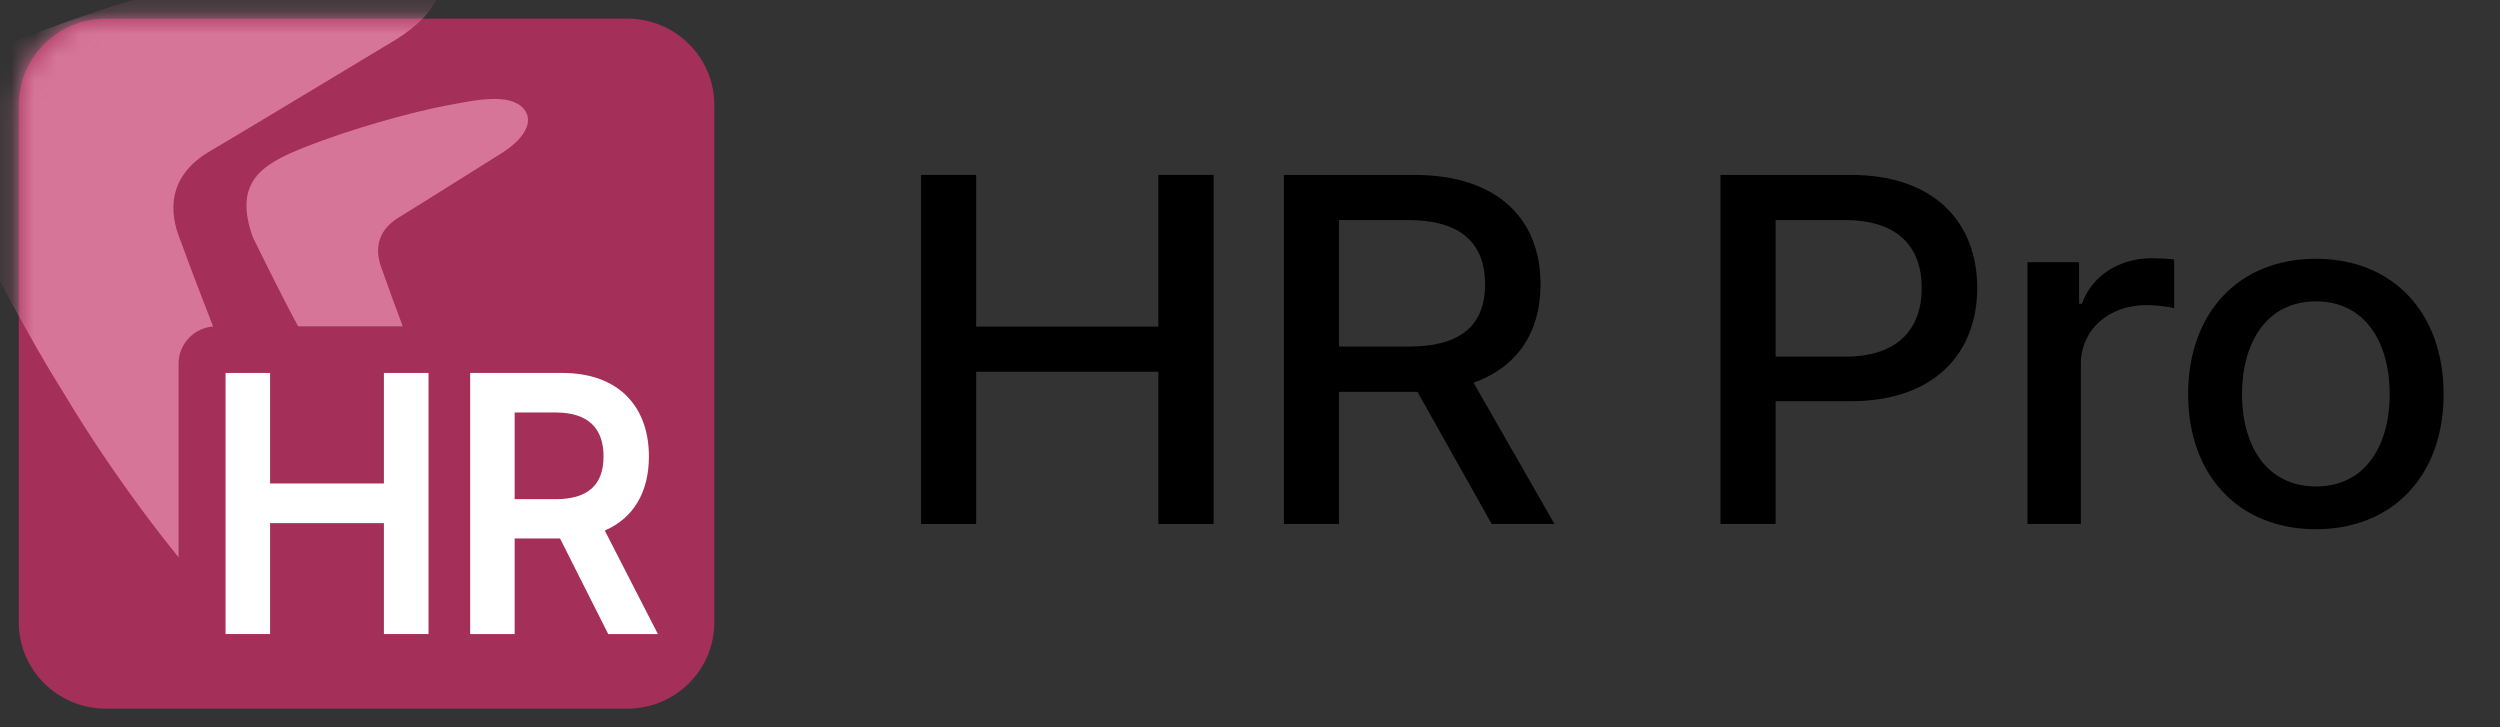
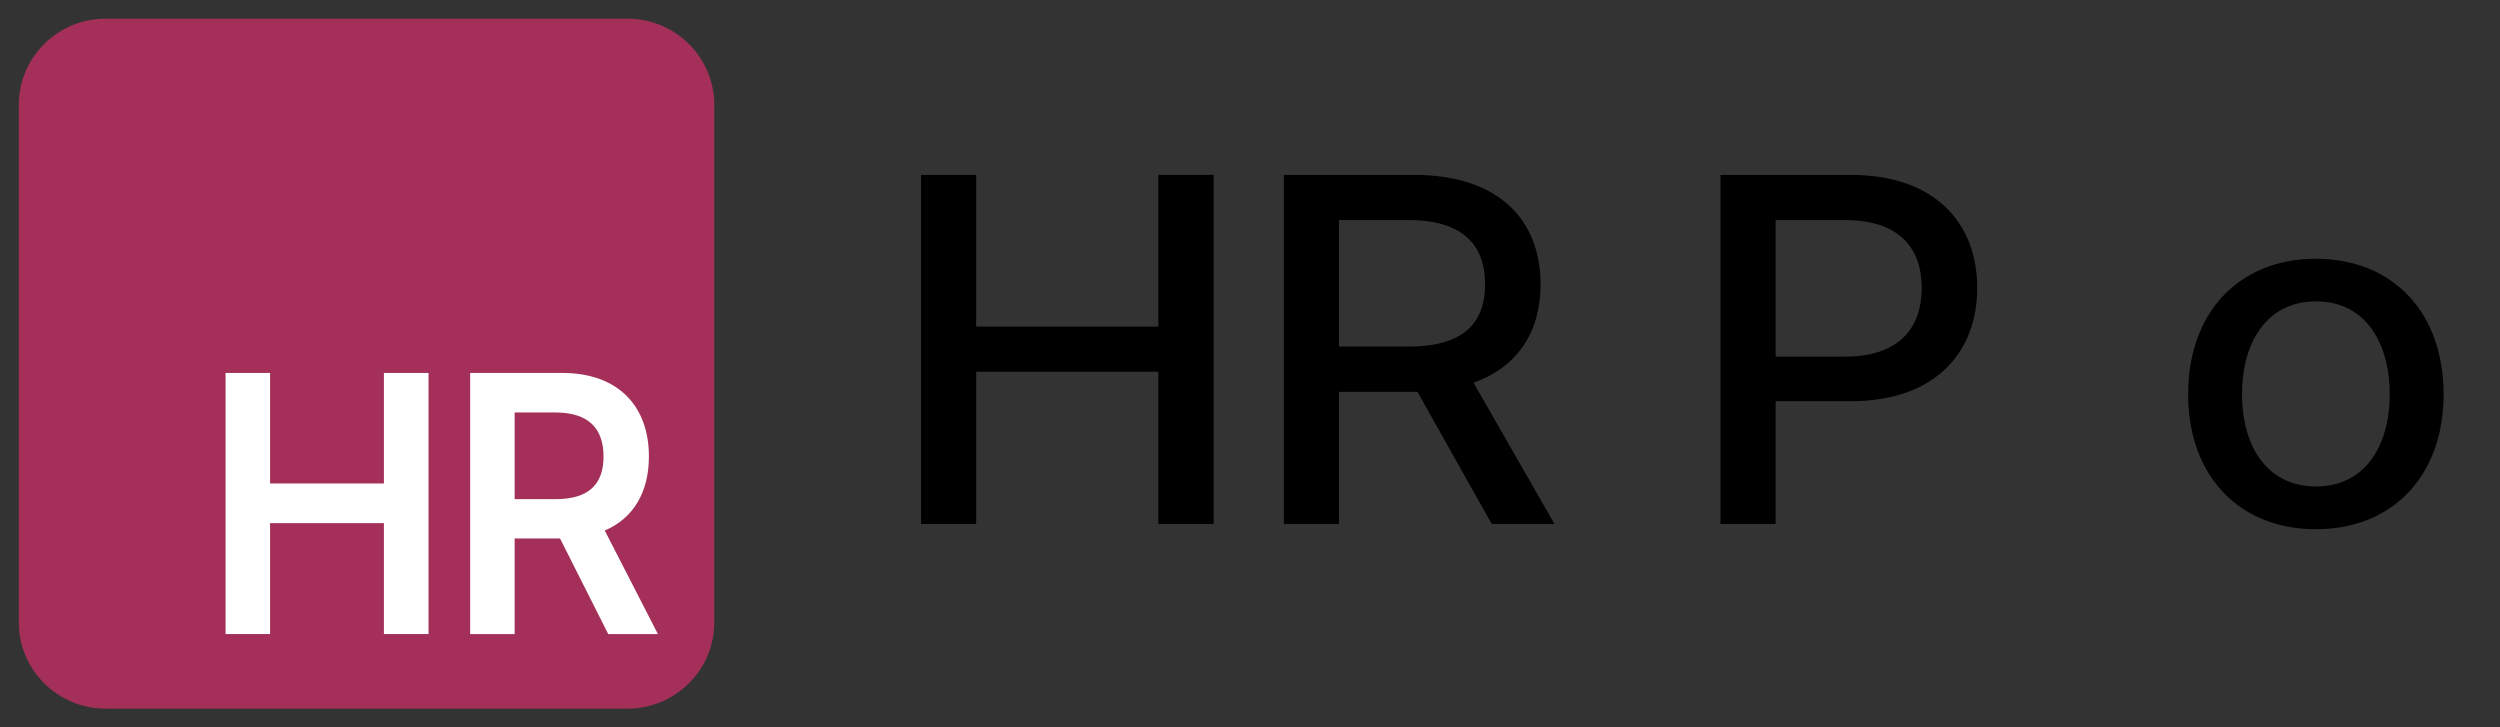
<svg xmlns="http://www.w3.org/2000/svg" width="110" height="32" viewBox="0 0 110 32" fill="none">
  <rect x="0" y="0" width="110" height="32" fill="#333333" stroke="none" />
  <path d="M40.526 23.054H42.952V16.357H50.966V23.054H53.4V7.696H50.966V14.37H42.952V7.696H40.526V23.054Z" fill="black" />
  <path d="M56.49 23.054H58.915V17.242H62.212C62.267 17.242 62.314 17.242 62.369 17.242L65.634 23.054H68.397L64.834 16.837C66.804 16.14 67.785 14.573 67.785 12.51C67.785 9.683 65.948 7.696 62.22 7.696H56.49V23.054ZM58.915 15.248V9.683H61.961C64.355 9.683 65.344 10.771 65.344 12.51C65.344 14.243 64.355 15.248 61.992 15.248H58.915Z" fill="black" />
  <path d="M75.702 23.054H78.128V17.654H81.424C85.153 17.654 86.998 15.502 86.998 12.668C86.998 9.841 85.169 7.696 81.432 7.696H75.702V23.054ZM78.128 15.69V9.683H81.173C83.575 9.683 84.556 10.928 84.556 12.668C84.556 14.408 83.575 15.69 81.205 15.69H78.128Z" fill="black" />
-   <path d="M89.21 23.054H91.558V16.02C91.558 14.513 92.774 13.425 94.438 13.425C94.925 13.425 95.474 13.508 95.663 13.56V11.416C95.427 11.386 94.964 11.363 94.666 11.363C93.253 11.363 92.044 12.128 91.605 13.365H91.479V11.536H89.21V23.054Z" fill="black" />
  <path d="M101.899 23.286C105.297 23.286 107.519 20.909 107.519 17.347C107.519 13.763 105.297 11.386 101.899 11.386C98.5 11.386 96.278 13.763 96.278 17.347C96.278 20.909 98.5 23.286 101.899 23.286ZM101.906 21.404C99.685 21.404 98.649 19.552 98.649 17.34C98.649 15.135 99.685 13.26 101.906 13.26C104.112 13.26 105.148 15.135 105.148 17.34C105.148 19.552 104.112 21.404 101.906 21.404Z" fill="black" />
  <path d="M0.827 4.615C0.827 2.52 2.54 0.821 4.652 0.821H27.604C29.716 0.821 31.429 2.52 31.429 4.615V27.385C31.429 29.48 29.716 31.18 27.604 31.18H4.652C2.54 31.18 0.827 29.48 0.827 27.385V4.615Z" fill="#A4305A" />
  <mask id="mask0" mask-type="alpha" maskUnits="userSpaceOnUse" x="0" y="0" width="32" height="32">
-     <path d="M0.827 4.615C0.827 2.52 2.54 0.821 4.652 0.821H27.604C29.716 0.821 31.429 2.52 31.429 4.615V27.385C31.429 29.48 29.716 31.18 27.604 31.18H4.652C2.54 31.18 0.827 29.48 0.827 27.385V4.615Z" fill="#017F6E" />
-   </mask>
+     </mask>
  <g mask="url(#mask0)">
-     <path fill-rule="evenodd" clip-rule="evenodd" d="M11.363 19.407C12.163 21.421 12.824 23.085 13.05 23.726C13.673 25.494 13.441 26.627 12.736 27.085C11.706 27.755 10.373 27.369 8.813 25.636C7.773 24.522 5.024 21.023 2.814 17.311C1.255 14.836 -0.318 11.813 -2.197 8.147C-3.773 3.947 -1.455 2.619 1.794 1.382C5.304 0.02 10.373 -1.341 13.232 -1.836C15.312 -2.207 18.524 -2.529 19.211 -1.341C19.601 -0.598 19.304 0.554 17.435 1.733C17.074 1.947 16.189 2.481 15.115 3.129C13.09 4.349 10.395 5.973 9.291 6.62C7.341 7.734 7.426 9.354 7.946 10.591C8.788 12.923 10.218 16.523 11.363 19.407ZM18.729 17.018C19.177 18.194 19.548 19.165 19.674 19.539C19.853 20.068 19.865 20.73 19.845 20.867C19.726 21.696 18.827 21.812 18.159 21.416C17.891 21.256 17.606 21.009 17.3 20.654C16.717 20.004 15.176 17.962 13.938 15.795C13.063 14.35 12.182 12.585 11.129 10.446C10.245 7.994 11.544 7.219 13.366 6.496C15.333 5.702 18.174 4.907 19.777 4.618C19.84 4.606 19.904 4.594 19.97 4.582C21.118 4.365 22.62 4.082 23.128 4.907C23.394 5.339 23.18 6.013 22.132 6.701C21.93 6.827 21.434 7.138 20.832 7.516C19.697 8.228 18.187 9.177 17.568 9.554C16.475 10.204 16.522 11.15 16.814 11.872C17.286 13.233 18.087 15.335 18.729 17.018Z" fill="#D77598" />
-   </g>
-   <path fill-rule="evenodd" clip-rule="evenodd" d="M7.857 29.949V16C7.857 15.094 8.598 14.359 9.512 14.359H24.741C26.401 14.359 27.931 14.864 29.047 15.982C30.156 17.095 30.619 18.579 30.619 20.084C30.619 21.545 30.175 22.918 29.241 23.95L30.484 26.37C31.325 28.008 30.125 29.949 28.273 29.949H25.485L24.713 28.419V29.949H13.951H7.857Z" fill="#A4305A" />
+     </g>
  <path d="M9.925 27.898H11.883V23.018H16.892V27.898H18.855V16.41H16.892V21.273H11.883V16.41H9.925V27.898Z" fill="white" />
  <path d="M20.687 27.898H22.645V23.691H24.641L26.762 27.898H28.947L26.609 23.343C27.881 22.799 28.552 21.644 28.552 20.084C28.552 17.891 27.221 16.41 24.741 16.41H20.687V27.898ZM22.645 21.963V18.149H24.44C25.902 18.149 26.556 18.861 26.556 20.084C26.556 21.307 25.902 21.963 24.451 21.963H22.645Z" fill="white" />
</svg>